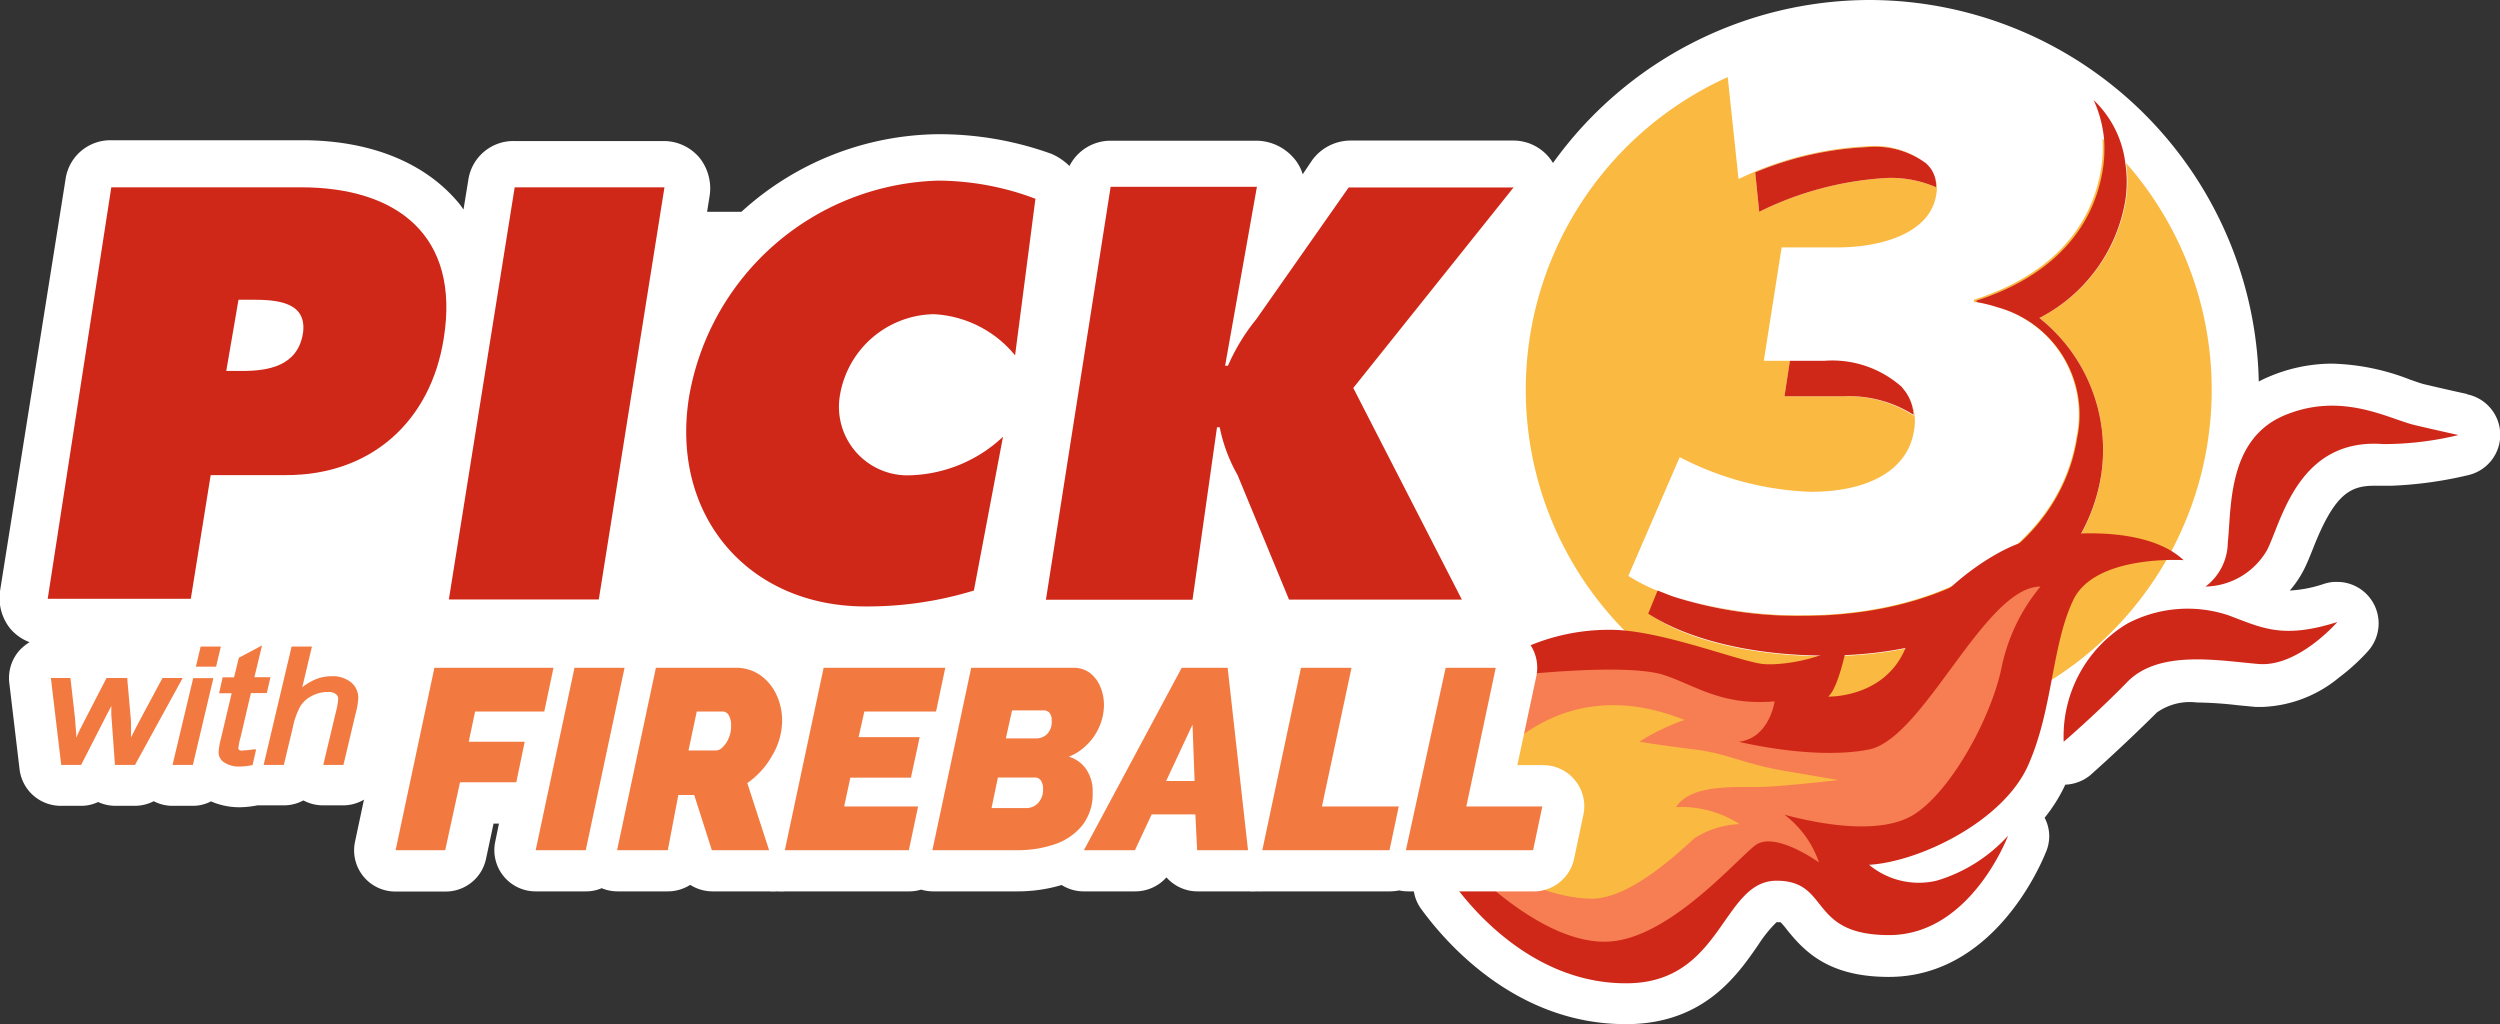
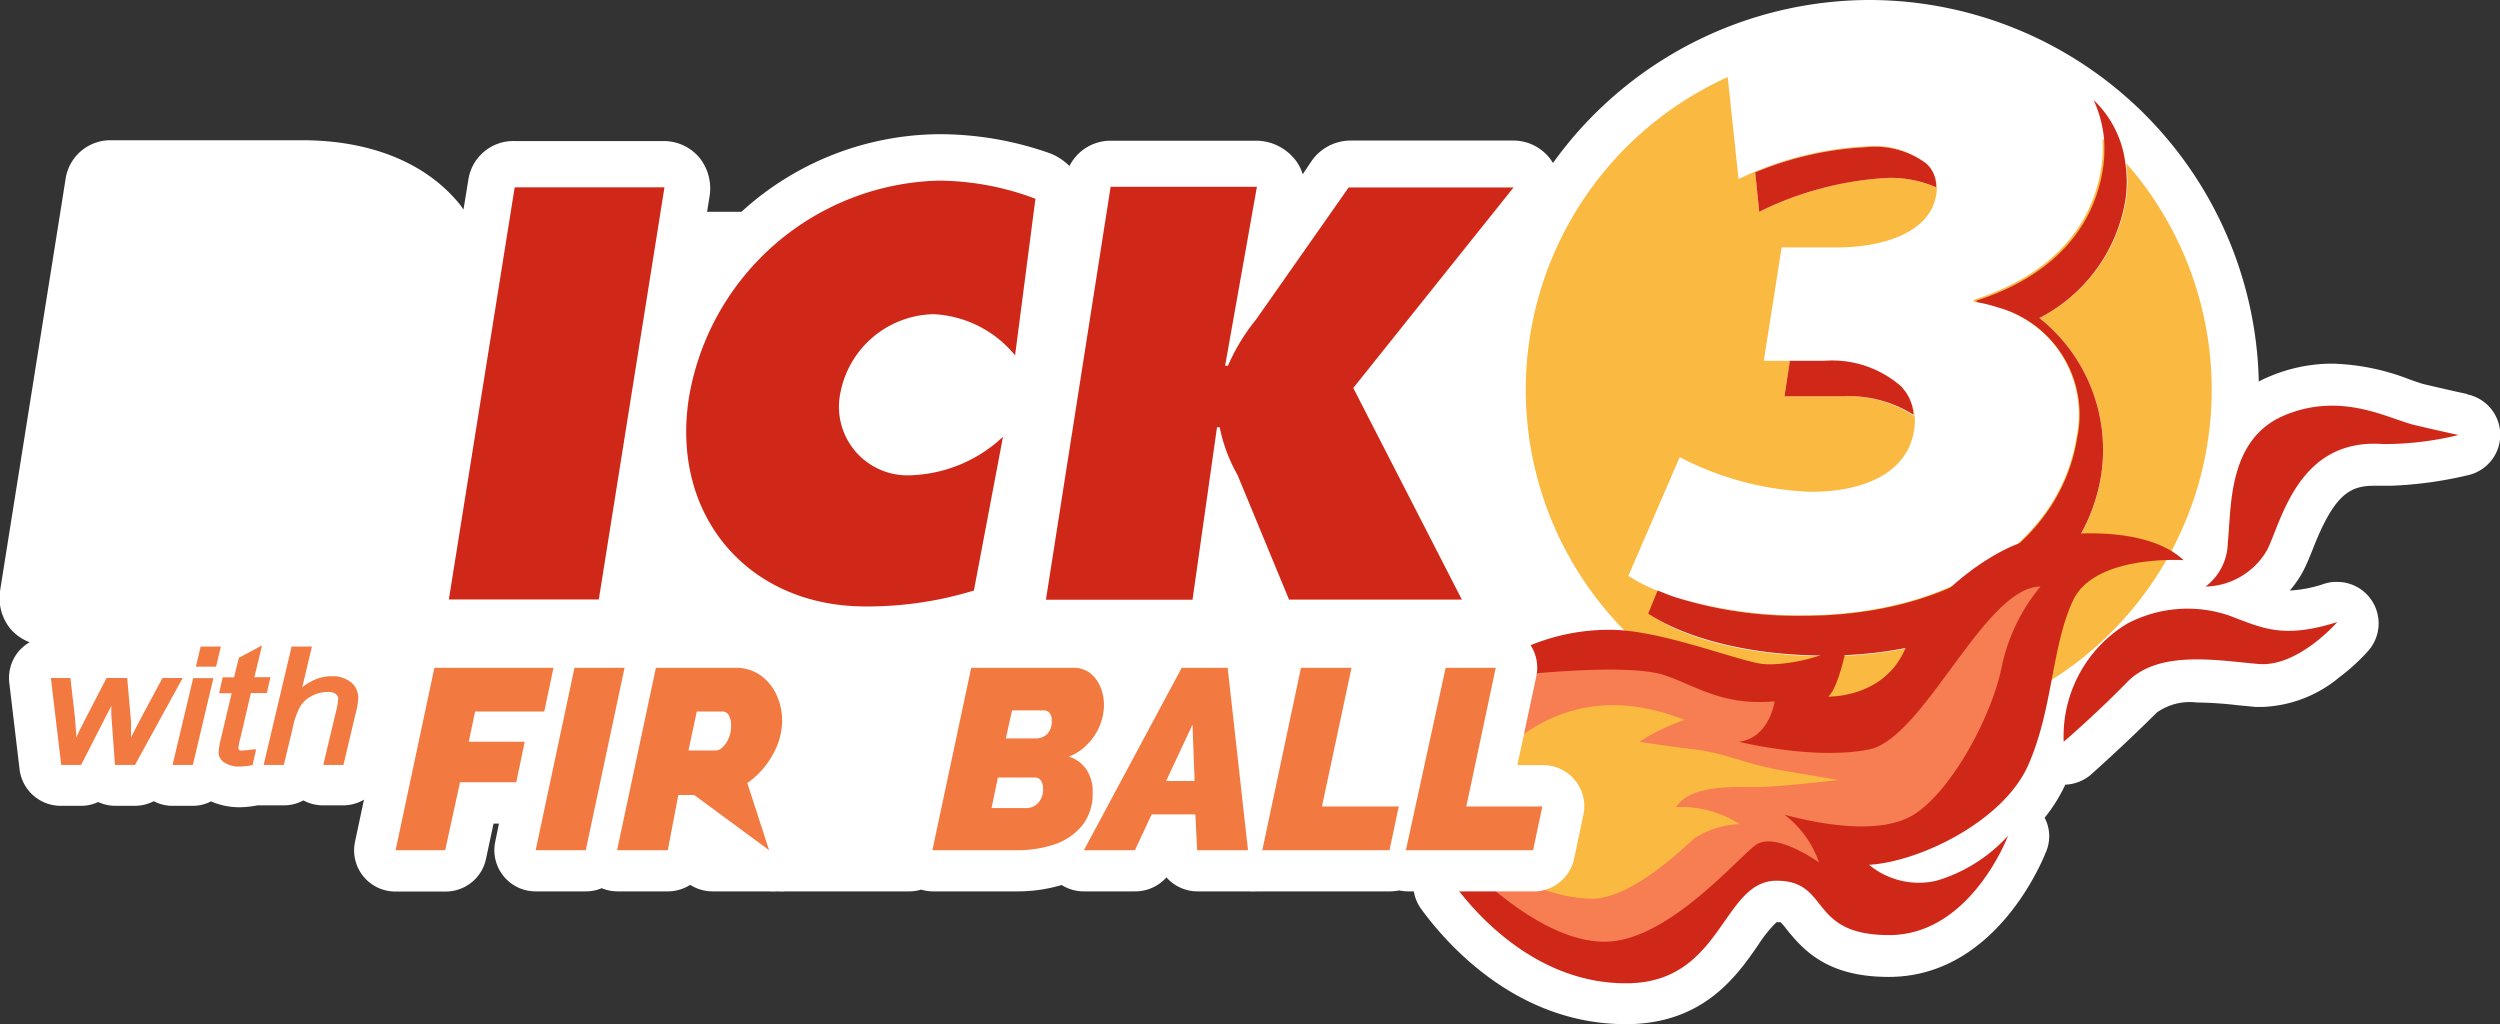
<svg xmlns="http://www.w3.org/2000/svg" viewBox="0 0 157.23 64.41">
  <rect x="0" y="0" width="157.23" height="64.41" fill="#333333" stroke="none" />
  <defs>
    <style>.cls-1{fill:#fff;}.cls-2{fill:none;}.cls-3{fill:#d02818;}.cls-4{fill:#fab940;}.cls-5{fill:#f27a41;}.cls-6{fill:#f77d53;}</style>
  </defs>
  <g id="Layer_2" data-name="Layer 2">
    <g id="Layer_1-2" data-name="Layer 1">
      <path class="cls-1" d="M155.16,24.78s-1.07-.23-2.68-.61c-.21-.05-.55-.17-.92-.3a14.35,14.35,0,0,0-4.88-1,10.19,10.19,0,0,0-4,.83c-4.21,1.79-4.82,5.93-5,8.56a13,13,0,0,0-6.1-1.32,17.4,17.4,0,0,0-5.63.86A17.19,17.19,0,0,0,118.33,38a2.66,2.66,0,0,0-1.74-1h-.3a2.6,2.6,0,0,0-2.42,1.63,6.83,6.83,0,0,1-2.53.55h-.17c-.29,0-1.28-.33-2.08-.57a30.52,30.52,0,0,0-7.84-1.6,15.53,15.53,0,0,0-6.45,1.34,2.61,2.61,0,0,0-1.34,1.59L89,54.9a2.57,2.57,0,0,0,.39,2.28c1.59,2.18,6,7.23,12.84,7.23h.22c4.69-.08,6.77-3,8.14-5A8,8,0,0,1,111.73,58l.25,0a3.77,3.77,0,0,1,.38.44c1.14,1.43,2.67,3,6.43,3,6.46,0,9.44-6.76,9.87-7.82a2.58,2.58,0,0,0,.22-1,2.49,2.49,0,0,0-.29-1.19,10,10,0,0,0,1.3-2.08,2.66,2.66,0,0,0,1.6-.62c.08-.08,2-1.77,4.16-3.92a3.6,3.6,0,0,1,2.51-.63,24.44,24.44,0,0,1,2.55.17l1.14.11.45,0a8,8,0,0,0,4.82-1.86,12.67,12.67,0,0,0,1.79-1.63,2.61,2.61,0,0,0-1.78-4.37h-.39a2.85,2.85,0,0,0-.58.12,8,8,0,0,1-2.15.42,6.51,6.51,0,0,0,.92-1.38c.19-.38.36-.81.54-1.26,1.32-3.36,2.29-3.95,3.83-3.95l.39,0c.21,0,.45,0,.69,0a24.94,24.94,0,0,0,4.86-.67,2.6,2.6,0,0,0-.08-5.08Z" />
      <path class="cls-2" d="M8.2,45.37,8,42.64H6.7L5.26,45.43c-.18.34-.3.59-.38.77s0,.11-.07.17l-.1-1.27-.28-2.46H3.2l.65,5.47H5.1L6.69,45,7,44.4c0,.24,0,.42,0,.54l.23,3.17h1a2.46,2.46,0,0,1,.07-.6l.56-2.37c-.25.48-.47.9-.64,1.24C8.23,46,8.22,45.64,8.2,45.37Z" />
      <path class="cls-2" d="M18.41,45.78a1.05,1.05,0,0,1,.05-.19l-.14.12a.83.83,0,0,0,.07.13Z" />
      <path class="cls-2" d="M19.62,40.66h-.5a2.56,2.56,0,0,1,0,.39,2.54,2.54,0,0,1,.31.53Z" />
      <path class="cls-2" d="M19.4,43.91a1.3,1.3,0,0,1,.23-.15,2.12,2.12,0,0,1,1-.24.75.75,0,0,1,.49.13.37.37,0,0,1,.15.32,4.65,4.65,0,0,1-.15.83l-.79,3.31h1.27l.75-3.17a4.78,4.78,0,0,0,.18-1,1.24,1.24,0,0,0-.45-1,1.82,1.82,0,0,0-1.22-.37,2.57,2.57,0,0,0-1.05.22l-.17.09a3,3,0,0,1-.06.42Z" />
      <path class="cls-1" d="M15.92,18.85H15l-.76,4.48h1c1.64,0,3.48-.3,3.82-2.35S17.46,18.85,15.92,18.85Z" />
      <path class="cls-1" d="M117.59,0A24.55,24.55,0,0,0,97.67,10.25a2.91,2.91,0,0,0-2.48-1.41H84.94a3,3,0,0,0-2.42,1.24l-.59.88a2.7,2.7,0,0,0-.59-1.05,3.15,3.15,0,0,0-2.23-1.06H69.86a2.9,2.9,0,0,0-2.6,1.59,3.75,3.75,0,0,0-1.12-.76A20.82,20.82,0,0,0,59,8.44a18.63,18.63,0,0,0-12.37,4.88H44.47l.16-1A3.09,3.09,0,0,0,44,9.93a2.94,2.94,0,0,0-2.23-1.06H32.33a2.86,2.86,0,0,0-2.88,2.47l-.3,1.84a4.54,4.54,0,0,0-.41-.54C26.61,10.17,23.2,8.82,19,8.82H7a2.85,2.85,0,0,0-2.88,2.47L0,37.18a3.09,3.09,0,0,0,.64,2.35,3,3,0,0,0,1.22.86,2.92,2.92,0,0,0-.64.52,2.62,2.62,0,0,0-.64,2l.65,5.47a2.61,2.61,0,0,0,2.59,2.3H5.1a2.46,2.46,0,0,0,1.07-.24,2.62,2.62,0,0,0,1.08.24H8.49a2.64,2.64,0,0,0,1.18-.29,2.54,2.54,0,0,0,1.18.29h1.28a2.46,2.46,0,0,0,1.14-.28,4.46,4.46,0,0,0,1.8.37,6.09,6.09,0,0,0,1.12-.12l.39,0h1.27a2.58,2.58,0,0,0,1.23-.31,2.61,2.61,0,0,0,1.23.31h1.27a2.61,2.61,0,0,0,2.48-1.82h84.42V47.32a24.3,24.3,0,0,0,9,1.74A24.53,24.53,0,0,0,117.59,0Z" />
-       <path class="cls-3" d="M18.93,11.78H7L3,37.66H12l1.25-7.78h4.77c5.24,0,9.06-3.3,9.89-8.61C28.94,14.84,25,11.78,18.93,11.78Zm.12,9.2c-.34,2.05-2.18,2.35-3.82,2.35h-1L15,18.85h.88C17.46,18.85,19.35,19,19.05,21Z" />
      <polygon class="cls-3" points="28.23 37.7 37.66 37.7 41.79 11.78 32.37 11.78 28.23 37.7" />
      <path class="cls-3" d="M43.33,25c-1.17,7.42,3.72,13.14,11.09,13.14a22.86,22.86,0,0,0,6.83-1l1.83-9.67a8.9,8.9,0,0,1-5.78,2.42,4.31,4.31,0,0,1-4.47-5.06,6.1,6.1,0,0,1,5.89-5.07,7.06,7.06,0,0,1,5.12,2.59l1.28-9.85A17.46,17.46,0,0,0,59,11.36,16.37,16.37,0,0,0,43.33,25Z" />
      <path class="cls-3" d="M79,20.09A12.52,12.52,0,0,0,77.23,23h-.18l2-11.25h-9.2L65.78,37.72H75l1.54-10.85h.17a10,10,0,0,0,1.12,3l3.24,7.84H91.94L85.11,24.4,95.19,11.79H84.82Z" />
      <path class="cls-4" d="M119.6,24.33l.14.18Z" />
      <path class="cls-4" d="M130.73,27.56a7,7,0,0,0-5-8.21,7,7,0,0,1,4.86,8.16c-1.06,6.66-7.91,11.19-17.21,11.19a26.09,26.09,0,0,1-7.78-1.1,25.71,25.71,0,0,0,8,1.15C122.83,38.75,129.67,34.22,130.73,27.56Z" />
      <path class="cls-4" d="M133.71,10.25a7.69,7.69,0,0,1,0,2.29A10.21,10.21,0,0,1,128.26,20a10.58,10.58,0,0,1,3.89,9.89c-1.06,6.78-8,11.38-17.33,11.38-5,0-9-1.18-11-2.6l.59-1.45a11.24,11.24,0,0,1-2-1l3.23-7.47a19.23,19.23,0,0,0,8.25,2.18c3.53,0,6.07-1.3,6.48-3.82a3.12,3.12,0,0,0-.52-2.43,2.83,2.83,0,0,1,.52,1.47A7.6,7.6,0,0,0,116,24.92h-3.77l.34-2.23h-1.64l1.12-7.13h3.53c2.47,0,5.78-.76,6.19-3.3a2.19,2.19,0,0,0-.19-1.4,2,2,0,0,1,.19.92,7.09,7.09,0,0,0-3.06-.59,20.7,20.7,0,0,0-8.07,2.13l-.25-2.48a20.79,20.79,0,0,1,7.08-1.59,5.36,5.36,0,0,1,3.7,1.05,5.33,5.33,0,0,0-3.76-1.1,21,21,0,0,0-8.07,2.06l-.68-6.41a21.57,21.57,0,1,0,25.05,5.4Z" />
      <path class="cls-4" d="M121.26,10.4l.09.1Z" />
      <path class="cls-4" d="M105.21,37.48l.17.06Z" />
      <path class="cls-4" d="M132.32,10.6a8.42,8.42,0,0,0,.08-1.72l-.17-.16a8.12,8.12,0,0,1-.08,1.83c-.59,3.82-3.24,6.78-8,8.3V19l.18,0V18.9C129.09,17.38,131.73,14.42,132.32,10.6Z" />
      <path class="cls-3" d="M114.82,41.23c9.37,0,16.27-4.6,17.33-11.38A10.58,10.58,0,0,0,128.26,20a10.21,10.21,0,0,0,5.41-7.42,7.69,7.69,0,0,0,0-2.29,6.57,6.57,0,0,0-2-4,7.56,7.56,0,0,1,.67,2.59,8.42,8.42,0,0,1-.08,1.72c-.59,3.82-3.23,6.78-7.95,8.3V19h0a9.57,9.57,0,0,1,1.33.33,7,7,0,0,1,5,8.21c-1.06,6.66-7.9,11.19-17.21,11.19a25.71,25.71,0,0,1-8-1.15l-.19-.06-.17-.06-.82-.32v0l-.59,1.45C105.86,40.05,109.82,41.23,114.82,41.23Z" />
      <path class="cls-3" d="M116,24.92a7.6,7.6,0,0,1,4.35,1.17,2.83,2.83,0,0,0-.52-1.47l-.09-.11-.14-.18a6.58,6.58,0,0,0-4.85-1.64h-2.18l-.34,2.23Z" />
      <path class="cls-3" d="M110.39,10.84l.25,2.48a20.7,20.7,0,0,1,8.07-2.13,7.09,7.09,0,0,1,3.06.59,2,2,0,0,0-.19-.92,1.69,1.69,0,0,0-.23-.36l-.09-.1-.09-.1a5.36,5.36,0,0,0-3.7-1.05A20.79,20.79,0,0,0,110.39,10.84Z" />
      <polygon class="cls-5" points="12.62 40.66 12.32 41.93 13.59 41.93 13.89 40.66 12.62 40.66" />
      <path class="cls-3" d="M96,40.69a13,13,0,0,1,5.3-1.08c3.13,0,8.11,2,9.58,2.15s5.35-.58,5.46-2.15c0,0-.57,3.52-1.36,4.2,0,0,3.55.11,4.86-3.05s4.95-5.74,7-6.53,8-1.36,10.49,1c0,0-5.57-.37-6.94,2.51s-1.27,6.88-2.84,10.4-6.83,6.06-10,6.25a4.9,4.9,0,0,0,4.24,1,9.85,9.85,0,0,0,4.5-2.83s-2.34,6.25-7.48,6.25-3.66-3.42-7.08-3.42-3.39,6.36-9.32,6.45-9.84-4.69-10.92-6.16Z" />
      <path class="cls-3" d="M129.79,46.65a8.27,8.27,0,0,1,4-7.43,8.13,8.13,0,0,1,6.37-.52c2.15.81,3.42,1.5,6.84.42,0,0-2.46,2.84-4.94,2.64s-6.26-.93-8.27,1.13S129.79,46.65,129.79,46.65Z" />
      <path class="cls-3" d="M138.71,36.89a3.51,3.51,0,0,0,1.4-2.77c.24-2.13-.05-6.49,3.57-8s6.55.23,8.21.62,2.73.62,2.73.62a19.94,19.94,0,0,1-4.73.57c-5.33-.41-6.39,4.81-7.29,6.63A4.57,4.57,0,0,1,138.71,36.89Z" />
      <path class="cls-6" d="M95.42,42.46c2-.21,7.26-.66,9.25,0s3.62,1.94,6.94,1.65c0,0-.32,2.31-2.25,2.54,0,0,4.7,1.17,8.17.49s7.28-10.24,10.8-10.25A11.61,11.61,0,0,0,125.88,42c-.68,3.23-3.22,7.81-5.53,9.24s-6.63.4-8.12,0a6.35,6.35,0,0,1,2.17,3s-2.78-2-4-1.08-5.43,5.87-9.24,6.06-8-3.89-9.23-5.12Z" />
      <path class="cls-4" d="M95.19,46.65c3.52-2.84,7.33-2.74,10.75-1.37a13.49,13.49,0,0,0-2.84,1.37s1.55.25,3.52.49,3.12.92,5.61,1.34l3.39.58s-2.84.33-4.5.42-4.68-.29-5.71,1.28a6.8,6.8,0,0,1,4,1.07,5.71,5.71,0,0,0-2.83.88c-.88.78-4,3.81-6.46,3.81s-5.57-1.46-6.16-2.44Z" />
      <path class="cls-1" d="M97.05,48.12H95.43l1.19-5.58a2.59,2.59,0,0,0-2.55-3.14H90.92a2.59,2.59,0,0,0-2.54,2.06L87,48.12h-.63l1.18-5.58A2.59,2.59,0,0,0,85,39.4H81.82a2.59,2.59,0,0,0-2.3,1.39,2.61,2.61,0,0,0-2.31-1.39H74.32A2.6,2.6,0,0,0,72,40.77l-.58,1.09a4.67,4.67,0,0,0-1.26-1.56,4.3,4.3,0,0,0-2.7-.9H61.08a2.75,2.75,0,0,0-.81.13,2.81,2.81,0,0,0-.82-.13H51.8a2.59,2.59,0,0,0-2.16,1.16l-.23-.19a5.23,5.23,0,0,0-3.12-1h-5a2.49,2.49,0,0,0-1,.2,2.54,2.54,0,0,0-1-.2H36.13a2.83,2.83,0,0,0-.65.09,2.52,2.52,0,0,0-.67-.09H27.32a2.6,2.6,0,0,0-2.55,2.06L22.33,52.93a2.59,2.59,0,0,0,2.55,3.14H28A2.59,2.59,0,0,0,30.57,54l.47-2.2h.34l-.23,1.12a2.59,2.59,0,0,0,2.54,3.14h3.15a2.45,2.45,0,0,0,1-.2,2.57,2.57,0,0,0,1,.2H42a2.64,2.64,0,0,0,1.41-.41,2.61,2.61,0,0,0,1.4.41h3.55a3,3,0,0,0,.52,0,3,3,0,0,0,.52,0h7.8a2.53,2.53,0,0,0,.73-.11,2.72,2.72,0,0,0,.75.11H64a9.66,9.66,0,0,0,2.77-.4,2.58,2.58,0,0,0,1.38.4h3.21a2.63,2.63,0,0,0,2-.88,2.61,2.61,0,0,0,2,.88h3.2a2.28,2.28,0,0,0,.45,0,3.13,3.13,0,0,0,.44,0h8a3.43,3.43,0,0,0,.55-.06,2.72,2.72,0,0,0,.58.06h8A2.6,2.6,0,0,0,99,54l.56-2.65a2.74,2.74,0,0,0,.08-.64A2.59,2.59,0,0,0,97.05,48.12Z" />
      <path class="cls-5" d="M27.32,42h7.49l-.58,2.75H29.88l-.4,1.9H33l-.53,2.55H28.93L28,53.47H24.88Z" />
      <path class="cls-5" d="M36.13,42h3.15L36.84,53.47H33.69Z" />
-       <path class="cls-5" d="M38.81,53.47,41.25,42h5a2.63,2.63,0,0,1,1.59.48,3.08,3.08,0,0,1,1,1.23,3.84,3.84,0,0,1,.35,1.6,4.34,4.34,0,0,1-.62,2.2A5.21,5.21,0,0,1,47,49.25l1.37,4.22H44.77L43.66,50h-1L42,53.47Zm6.24-6.27a.63.63,0,0,0,.39-.2,1.62,1.62,0,0,0,.38-.56,1.84,1.84,0,0,0,.16-.8,1.24,1.24,0,0,0-.15-.66.44.44,0,0,0-.35-.23H43.82L43.3,47.2Z" />
-       <path class="cls-5" d="M51.8,42h7.65l-.58,2.75H54.36L54,46.36h3.84l-.55,2.55H53.48l-.39,1.81h4.65l-.58,2.75h-7.8Z" />
+       <path class="cls-5" d="M38.81,53.47,41.25,42h5a2.63,2.63,0,0,1,1.59.48,3.08,3.08,0,0,1,1,1.23,3.84,3.84,0,0,1,.35,1.6,4.34,4.34,0,0,1-.62,2.2A5.21,5.21,0,0,1,47,49.25l1.37,4.22L43.66,50h-1L42,53.47Zm6.24-6.27a.63.63,0,0,0,.39-.2,1.62,1.62,0,0,0,.38-.56,1.84,1.84,0,0,0,.16-.8,1.24,1.24,0,0,0-.15-.66.44.44,0,0,0-.35-.23H43.82L43.3,47.2Z" />
      <path class="cls-5" d="M61.08,42h6.41a1.68,1.68,0,0,1,1.08.34,2.15,2.15,0,0,1,.64.87,2.94,2.94,0,0,1,.22,1.15,3.43,3.43,0,0,1-.26,1.27,3.57,3.57,0,0,1-.75,1.15,3.35,3.35,0,0,1-1.2.81,2,2,0,0,1,1.1.8,2.42,2.42,0,0,1,.4,1.44,3.21,3.21,0,0,1-.66,2.09,3.8,3.8,0,0,1-1.73,1.18,7.17,7.17,0,0,1-2.31.37H58.64Zm3.51,8.82a1,1,0,0,0,.7-.32,1.21,1.21,0,0,0,.31-.88.91.91,0,0,0-.13-.52.43.43,0,0,0-.38-.2H62.76l-.4,1.92Zm.59-4.38a1,1,0,0,0,.64-.24,1.08,1.08,0,0,0,.32-.9.66.66,0,0,0-.14-.47.45.45,0,0,0-.35-.15h-2l-.39,1.76Z" />
      <path class="cls-5" d="M74.32,42h2.89l1.28,11.47h-3.2l-.11-2.25H72.43l-1.05,2.25H68.17Zm.81,7.12L75,45.57l-1.66,3.55Z" />
      <path class="cls-5" d="M81.82,42H85l-1.86,8.72h4.83l-.58,2.75h-8Z" />
      <path class="cls-5" d="M90.92,42h3.15l-1.85,8.72H97l-.58,2.75h-8Z" />
      <path class="cls-5" d="M10.22,42.64,8.91,45.08c-.27.5-.49.94-.67,1.3,0-.4,0-.74,0-1L8,42.64H6.7L5.26,45.43c-.18.34-.3.59-.38.77s0,.11-.07.17l-.1-1.27-.28-2.46H3.2l.65,5.47H5.1L6.69,45,7,44.4c0,.24,0,.42,0,.54l.23,3.17H8.49l3-5.47Z" />
      <polygon class="cls-5" points="10.85 48.11 12.13 48.11 13.42 42.65 12.15 42.65 10.85 48.11" />
      <path class="cls-5" d="M15.34,47.19a.4.4,0,0,1-.25,0A.15.15,0,0,1,15,47a3.67,3.67,0,0,1,.13-.63l.65-2.78h1l.23-1H16l.48-2-1.46.78-.3,1.23H14l-.22,1h.79l-.68,2.87a4.3,4.3,0,0,0-.14.82.74.74,0,0,0,.32.64,1.68,1.68,0,0,0,1,.28,3.79,3.79,0,0,0,.73-.08l.08,0,.23-1-.2,0A3.27,3.27,0,0,1,15.34,47.19Z" />
      <path class="cls-5" d="M22.06,42.9a1.82,1.82,0,0,0-1.22-.37,2.57,2.57,0,0,0-1.05.22,3.75,3.75,0,0,0-.78.47l.61-2.56H18.34l-1.76,7.45h1.27l.56-2.33a4.7,4.7,0,0,1,.49-1.38,1.82,1.82,0,0,1,.73-.64,2.12,2.12,0,0,1,1-.24.75.75,0,0,1,.49.13.37.37,0,0,1,.15.32,4.65,4.65,0,0,1-.15.83l-.79,3.31h1.27l.75-3.17a4.78,4.78,0,0,0,.18-1A1.24,1.24,0,0,0,22.06,42.9Z" />
    </g>
  </g>
</svg>